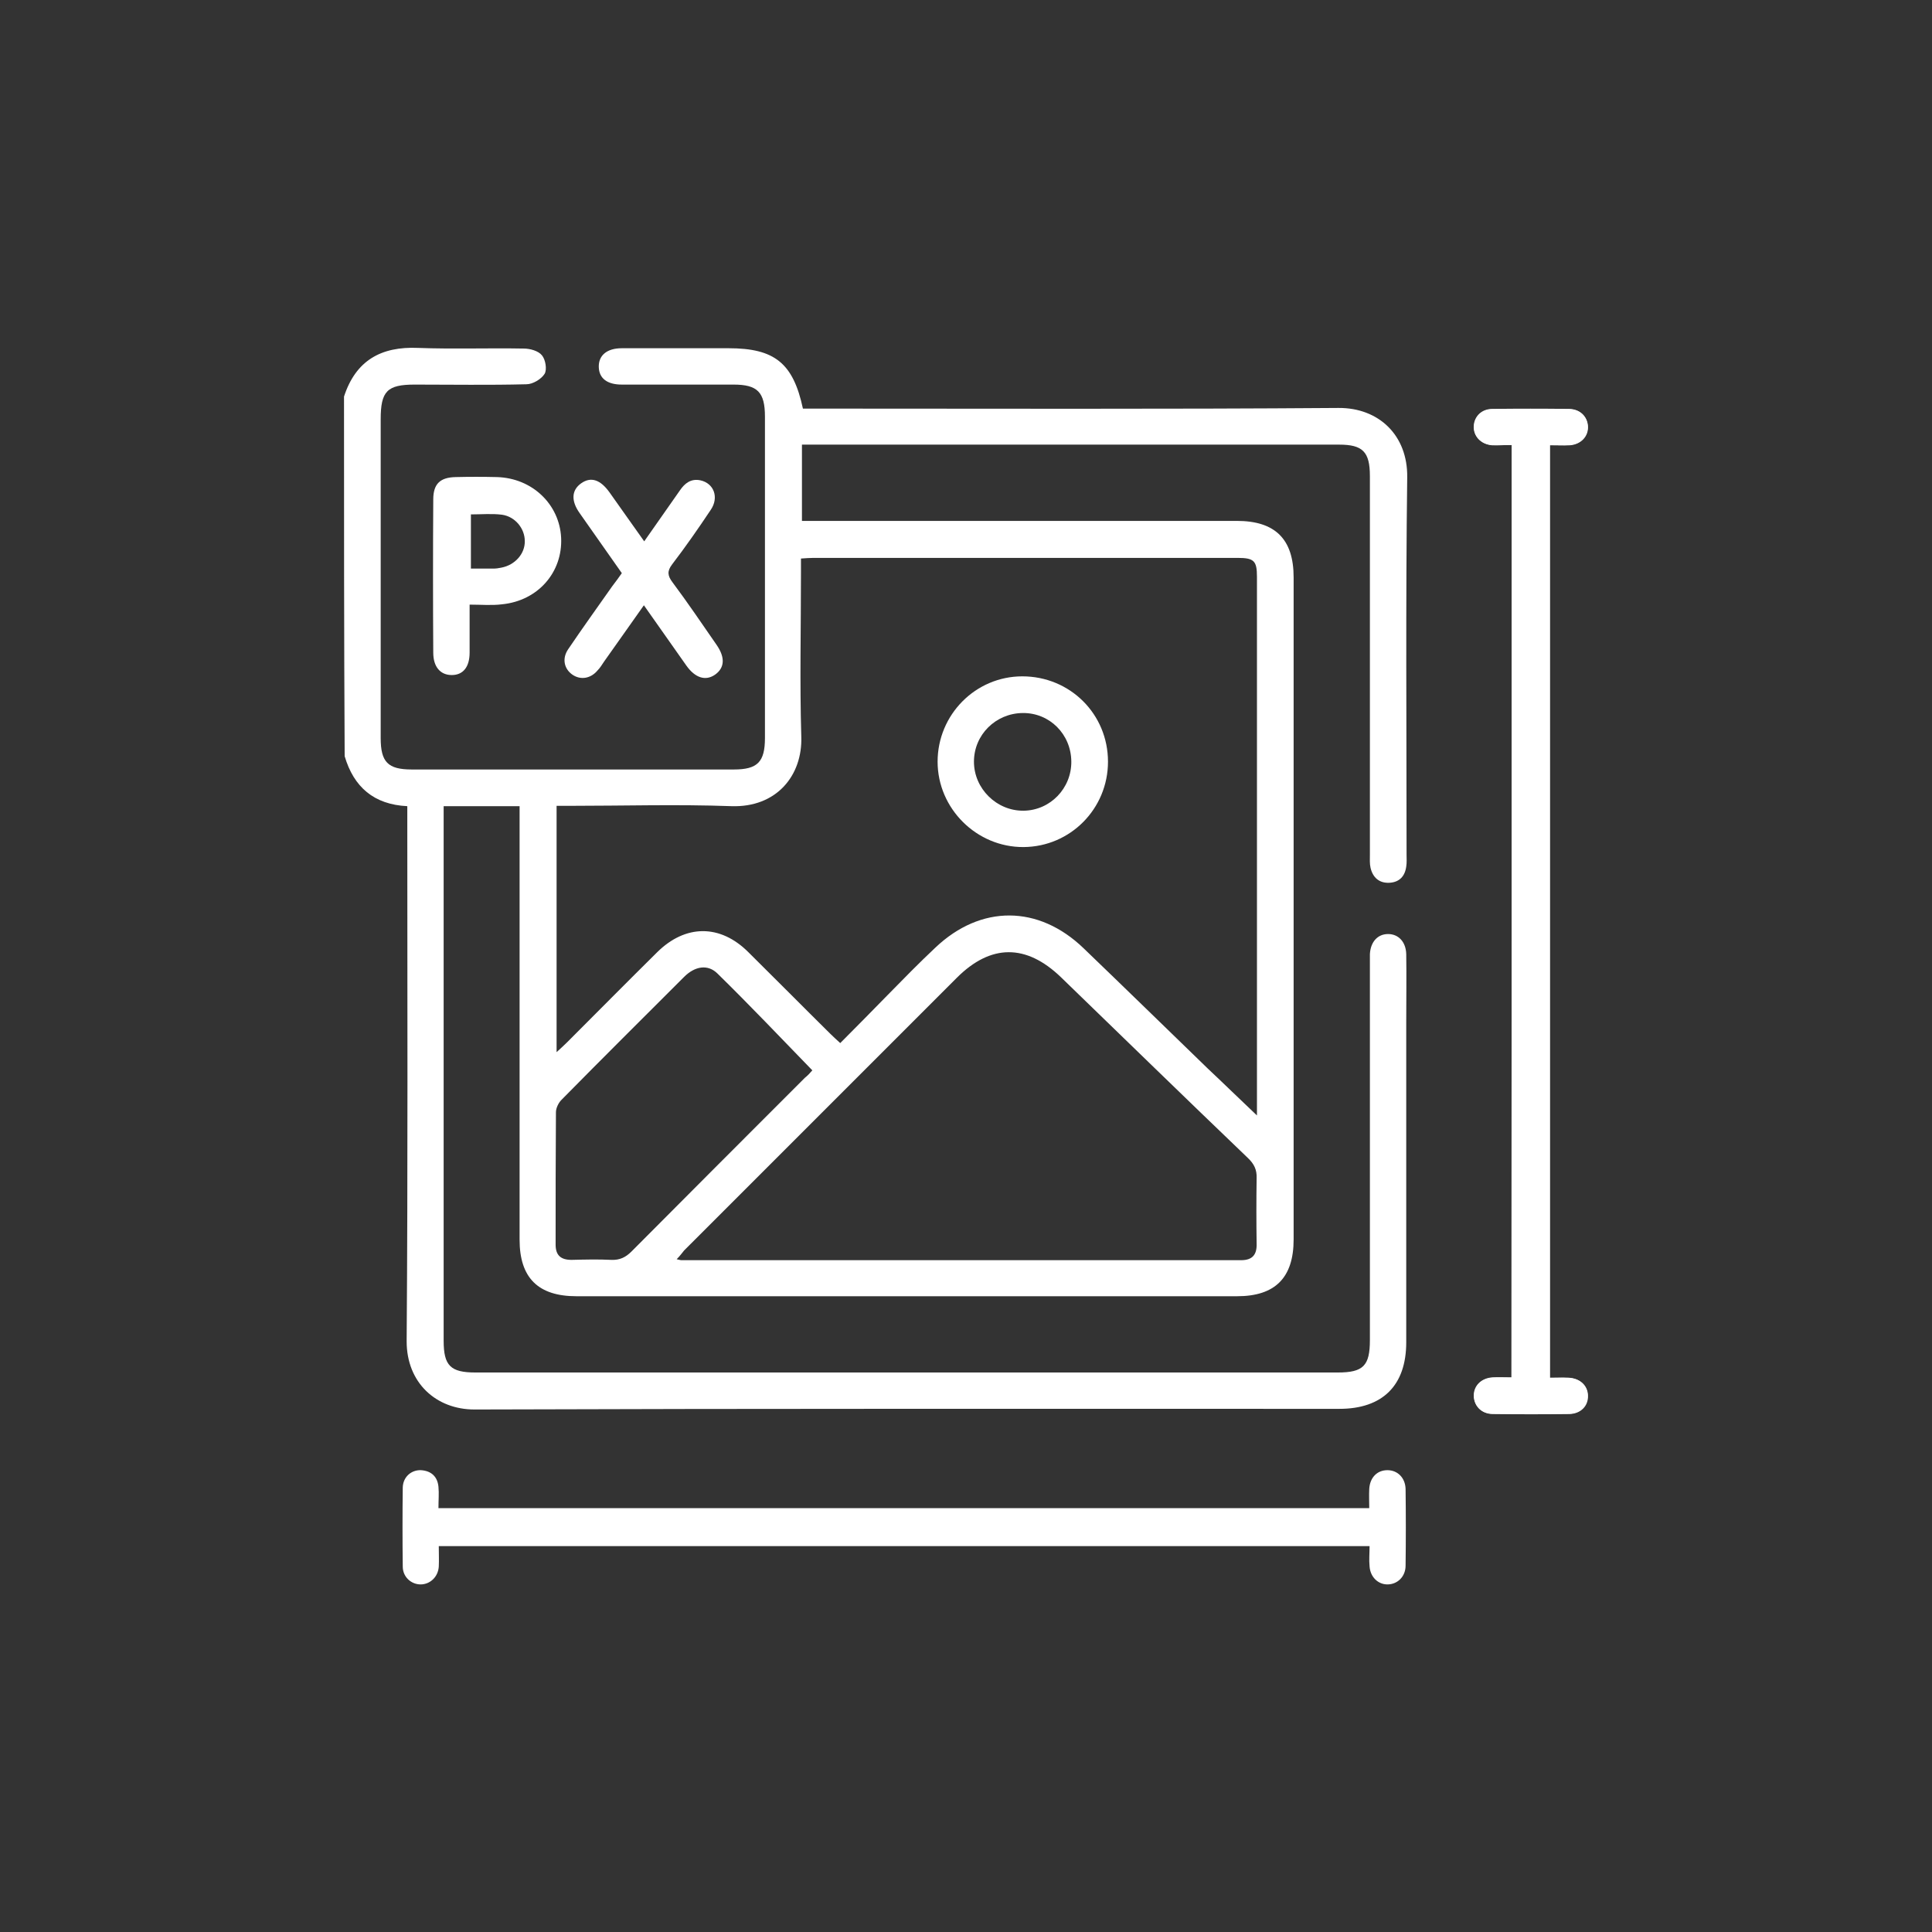
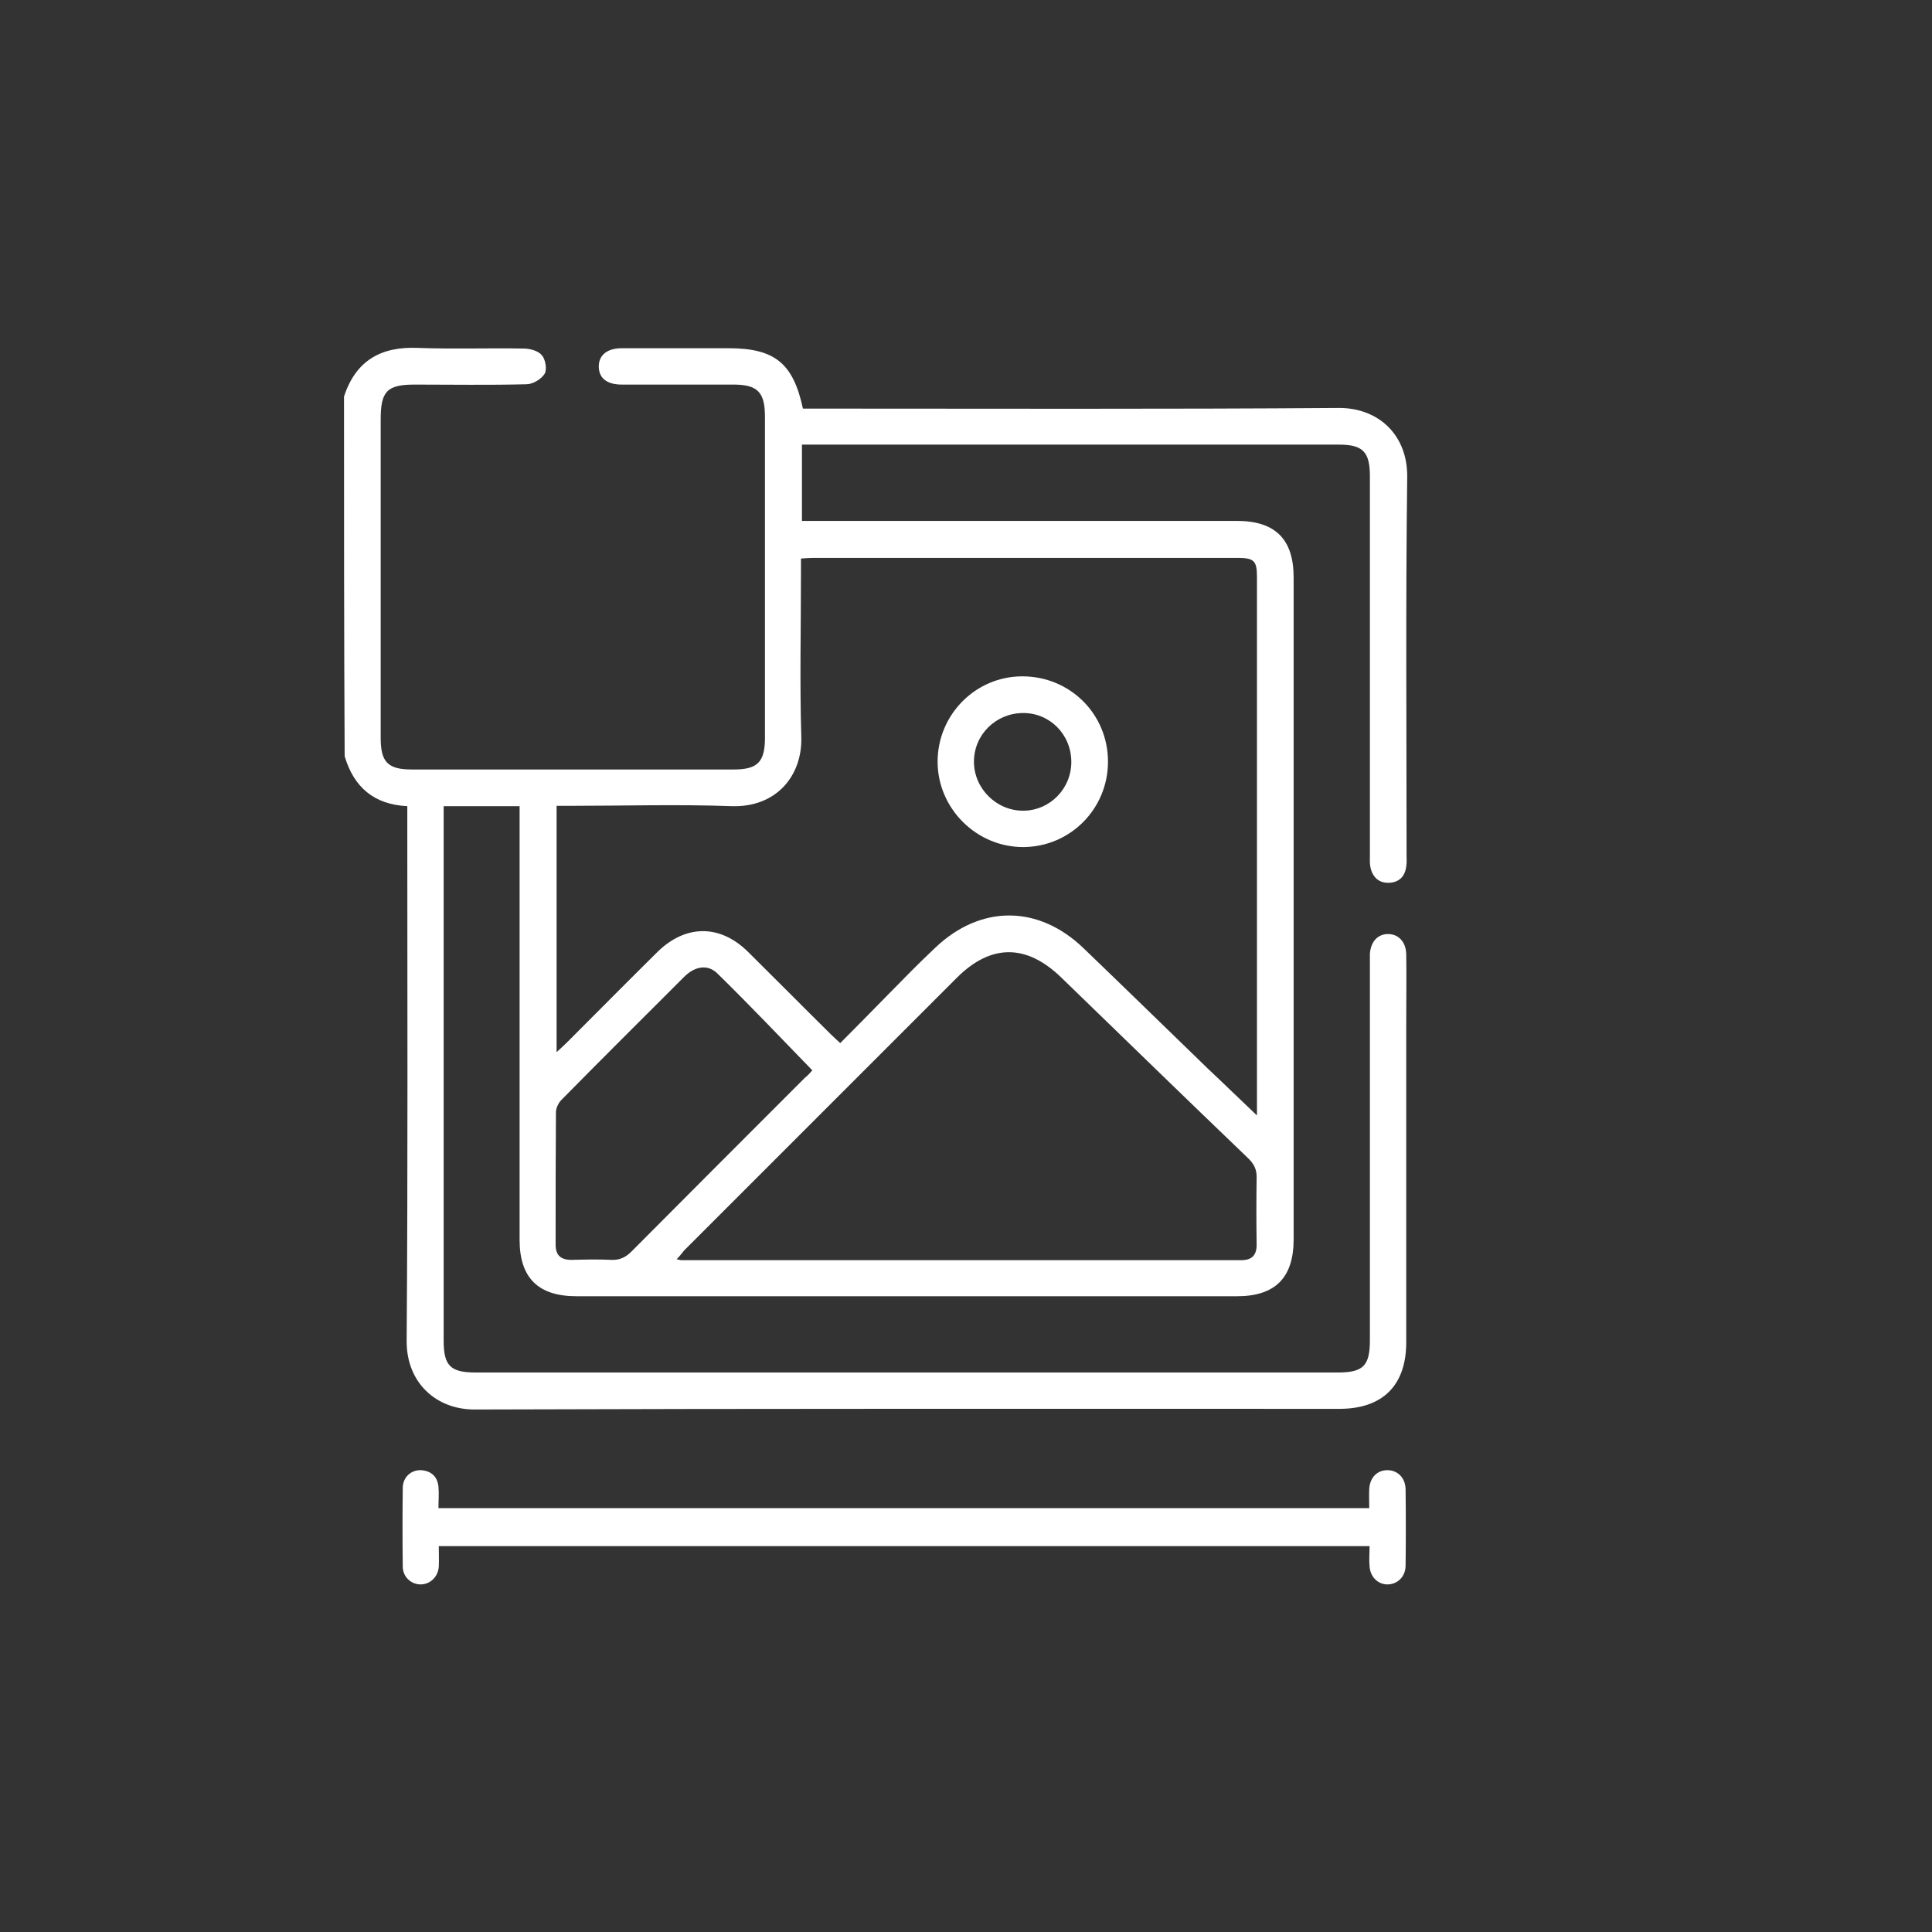
<svg xmlns="http://www.w3.org/2000/svg" version="1.1" id="Layer_1" x="0px" y="0px" viewBox="0 0 595.3 595.3" style="enable-background:new 0 0 595.3 595.3;" xml:space="preserve">
  <rect x="0" y="0" width="595.3" height="595.3" fill="#333333" stroke="none" />
  <style type="text/css">
	.st0{fill:#FFFFFF;}
	.st1{fill-rule:evenodd;clip-rule:evenodd;fill:#CED4B3;}
	.st2{clip-path:url(#SVGID_2_);}
	.st3{fill-rule:evenodd;clip-rule:evenodd;fill:#CED5B3;}
	.st4{clip-path:url(#SVGID_4_);}
	.st5{fill-rule:evenodd;clip-rule:evenodd;fill:#CDD5AF;}
	.st6{fill:#E4D1A2;}
	.st7{clip-path:url(#SVGID_6_);}
</style>
  <g>
-     <path class="st0" d="M465.8,137.1c0,96.1,0,191.6,0,287.4c-2.1,0-4-0.1-5.8,0c-3.5,0.2-5.8,2.5-5.8,5.6c0,3.1,2.3,5.6,5.8,5.6   c7.9,0.1,15.7,0.1,23.6,0c3.5-0.1,5.8-2.5,5.7-5.6c0-3.1-2.4-5.4-5.9-5.5c-1.9-0.1-3.9,0-5.8,0c0-96,0-191.6,0-287.4   c2.2,0,4.2,0.1,6.2,0c3.4-0.3,5.7-2.8,5.5-5.9c-0.2-3-2.5-5.2-5.8-5.2c-7.9-0.1-15.7-0.1-23.6,0c-3.3,0-5.6,2.3-5.7,5.2   c-0.2,3.1,2.1,5.6,5.5,5.9C461.6,137.3,463.6,137.1,465.8,137.1z" />
    <path class="st0" d="M106,122.2c3.6-11.1,11.4-15.5,22.8-15c10.8,0.4,21.7,0,32.6,0.2c1.9,0,4.5,0.7,5.6,2.1   c1.1,1.3,1.6,4.4,0.8,5.7c-1,1.6-3.6,3.2-5.6,3.2c-11.5,0.3-23,0.1-34.4,0.1c-8.5,0-10.5,2-10.5,10.7c0,32.7,0,65.5,0,98.2   c0,7.4,2.2,9.7,9.6,9.7c33.1,0,66.1,0,99.2,0c7.3,0,9.6-2.3,9.6-9.7c0-33,0-66,0-99c0-7.6-2.3-9.9-9.7-9.9c-11.5,0-23,0-34.4,0   c-4.5,0-7-1.9-7.1-5.4c-0.1-3.6,2.5-5.8,7.1-5.8c11,0,22,0,32.9,0c14.2,0,19.9,4.6,22.9,18.6c1.4,0,2.9,0,4.4,0   c53.5,0,107,0.2,160.6-0.2c12.4-0.1,21.4,8.4,21.2,21.4c-0.5,38.7-0.2,77.5-0.2,116.2c0,1.2,0.1,2.5-0.1,3.7c-0.4,3-2.1,4.8-5.1,5   c-3.2,0.2-5.2-1.6-5.9-4.6c-0.3-1.3-0.2-2.7-0.2-4.1c0-38.9,0-77.7,0-116.6c0-7.5-2.2-9.7-9.5-9.7c-53.8,0-107.5,0-161.3,0   c-1.3,0-2.7,0-4.2,0c0,8,0,15.5,0,23.5c1.8,0,3.4,0,4.9,0c43,0,86.1,0,129.1,0c11.8,0,17.5,5.6,17.5,17.4c0,68,0,136,0,204   c0,11.8-5.7,17.5-17.4,17.5c-67.9,0-135.7,0-203.6,0c-11.8,0-17.5-5.7-17.5-17.4c0-43,0-86,0-129c0-1.5,0-2.9,0-4.6   c-7.9,0-15.5,0-23.4,0c0,1.5,0,2.9,0,4.2c0,53.5,0,107,0,160.5c0,7.7,2.1,9.8,9.8,9.8c88.6,0,177.1,0,265.7,0c7.9,0,9.9-2.1,9.9-10   c0-38.5,0-77,0-115.5c0-1.1,0-2.3,0-3.4c0.2-3.8,2.4-6.2,5.6-6.2c3.2,0,5.5,2.4,5.6,6.2c0.1,7,0,14,0,21c0,32.9,0,65.7,0,98.6   c0,13.3-7.3,20.5-20.6,20.5c-88.8,0-177.6-0.1-266.5,0.2c-11.8,0-20.9-8.2-20.9-21c0.4-53.4,0.2-106.7,0.2-160.1c0-1.5,0-3,0-4.8   c-10.3-0.5-16.5-5.9-19.3-15.4C106,196.2,106,159.2,106,122.2z M387.3,343.7c0-2,0-2.8,0-3.7c0-54.1,0-108.2,0-162.3   c0-4.9-0.9-5.8-6-5.8c-43.5,0-87,0-130.6,0c-1.2,0-2.4,0.1-3.9,0.2c0,1.6,0,3,0,4.3c0,16.9-0.4,33.8,0.1,50.6   c0.4,11.9-7.6,21.9-21.6,21.4c-16.6-0.6-33.2-0.1-49.8-0.1c-1.3,0-2.7,0-4,0c0,25.4,0,50.4,0,75.9c1.4-1.3,2.3-2.1,3.2-3   c9.3-9.3,18.5-18.6,27.8-27.8c8.7-8.6,19.4-8.7,28.1,0c8.4,8.3,16.8,16.8,25.2,25.1c0.9,0.9,1.9,1.8,3.1,2.9   c5.1-5.1,9.9-10,14.7-14.9c4.8-4.9,9.6-9.8,14.6-14.5c14-13.3,31.8-13.2,45.7,0.2c12.8,12.3,25.5,24.7,38.2,37   C377,333.8,381.7,338.4,387.3,343.7z M208.5,388c0.9,0.2,1.2,0.3,1.4,0.3c57.5,0,115,0,172.5,0c3.6,0,4.9-1.8,4.8-5.1   c-0.1-6.7-0.1-13.5,0-20.2c0.1-2.6-0.8-4.4-2.7-6.2c-19.3-18.5-38.4-37.1-57.6-55.7c-10.7-10.3-21.6-10.3-32.1,0.2   c-28,28-56,56-84,84C210.2,386,209.6,386.9,208.5,388z M250.3,329.8c-9.8-10.1-19.3-20.1-29.2-29.8c-3-3-7-2.3-10.3,1   c-12.6,12.6-25.3,25.2-37.8,37.9c-0.9,0.9-1.7,2.5-1.7,3.8c-0.1,13.6-0.1,27.2-0.1,40.8c0,3.3,1.6,4.7,4.9,4.7   c4.1-0.1,8.2-0.2,12.3,0c2.6,0.1,4.4-0.8,6.2-2.6c17.8-17.9,35.6-35.7,53.4-53.5C248.9,331.4,249.7,330.5,250.3,329.8z" />
-     <path class="st0" d="M465.8,137.1c-2.2,0-4.2,0.1-6.2,0c-3.4-0.3-5.7-2.8-5.5-5.9c0.2-3,2.5-5.2,5.7-5.2c7.9-0.1,15.7-0.1,23.6,0   c3.3,0,5.6,2.2,5.8,5.2c0.2,3.1-2,5.6-5.5,5.9c-2,0.2-4,0-6.2,0c0,95.8,0,191.3,0,287.4c1.9,0,3.9-0.1,5.8,0   c3.5,0.2,5.8,2.4,5.9,5.5c0,3.1-2.3,5.6-5.7,5.6c-7.9,0.1-15.7,0.1-23.6,0c-3.5,0-5.8-2.5-5.8-5.6c0-3.1,2.4-5.4,5.8-5.6   c1.9-0.1,3.7,0,5.8,0C465.8,328.7,465.8,233.2,465.8,137.1z" />
    <path class="st0" d="M135.2,476.4c0,2.3,0.1,4.3,0,6.3c-0.2,3.2-2.7,5.5-5.6,5.5c-2.9,0-5.5-2.3-5.5-5.5c-0.1-8.1-0.1-16.2,0-24.4   c0.1-3.2,2.6-5.4,5.6-5.3c3.2,0.2,5.1,2,5.4,5.1c0.2,2.1,0,4.2,0,6.6c95.6,0,191,0,286.8,0c0-2-0.1-3.9,0-5.9   c0.2-3.5,2.4-5.8,5.6-5.8c3.1,0,5.5,2.3,5.6,5.8c0.1,7.9,0.1,15.7,0,23.6c0,3.4-2.5,5.8-5.6,5.8c-2.9,0-5.3-2.3-5.5-5.6   c-0.2-2,0-4,0-6.2C326.4,476.4,231,476.4,135.2,476.4z" />
-     <path class="st0" d="M191.6,176.6c-4.4-6.3-8.7-12.4-13-18.5c-2.7-3.8-2.5-7.1,0.5-9.2c3-2.1,5.9-1.1,8.7,2.8   c3.5,4.9,6.9,9.8,10.7,15.1c3.8-5.4,7.4-10.6,11-15.7c1.5-2.2,3.4-3.7,6.3-3.1c4.2,0.9,5.8,5.3,3.2,9.1   c-3.8,5.7-7.7,11.3-11.9,16.8c-1.6,2.1-1.4,3.5,0.1,5.5c4.7,6.3,9.1,12.8,13.6,19.3c2.7,3.9,2.5,7.1-0.5,9.2c-2.9,2-6.1,1-8.8-2.8   c-4.3-6.1-8.6-12.2-13.1-18.6c-4.2,6-8.3,11.7-12.3,17.4c-0.6,0.9-1.2,1.9-2,2.7c-2.1,2.5-5.2,3-7.7,1.3c-2.6-1.8-3.3-5-1.3-7.9   c4.4-6.5,9-12.9,13.5-19.3C189.7,179.3,190.6,178,191.6,176.6z" />
-     <path class="st0" d="M172.9,165.7c-0.5-10.3-8.9-18.4-19.8-18.7c-4.2-0.1-8.5-0.1-12.7,0c-4.8,0.1-6.9,2.1-6.9,6.9   c-0.1,15.7-0.1,31.5,0,47.2c0,4.4,2.2,6.9,5.7,6.9c3.5,0,5.5-2.5,5.5-6.9c0-4.7,0-9.4,0-14.8c3.6,0,6.9,0.3,10-0.1   C165.8,185.1,173.4,176.3,172.9,165.7z M154.5,174.9c-0.9,0.2-1.7,0.3-2.6,0.3c-2.1,0-4.2,0-6.8,0c0-5.8,0-11.1,0-16.7   c3.3,0,6.5-0.3,9.6,0.1c4.1,0.6,7,4.3,7,8.1C161.8,170.6,158.7,174.1,154.5,174.9z" />
    <path class="st0" d="M315,208.4c14.7,0,26.4,11.6,26.4,26.3c0,14.5-11.6,26.2-26,26.3c-14.5,0.1-26.5-11.9-26.5-26.3   C288.9,220.2,300.6,208.4,315,208.4z M315.1,219.7c-8.3,0.1-15,6.7-15,15c0,8.3,7,15.2,15.3,15.1c8.2-0.1,14.8-6.9,14.7-15.2   C330,226.2,323.4,219.6,315.1,219.7z" />
  </g>
</svg>